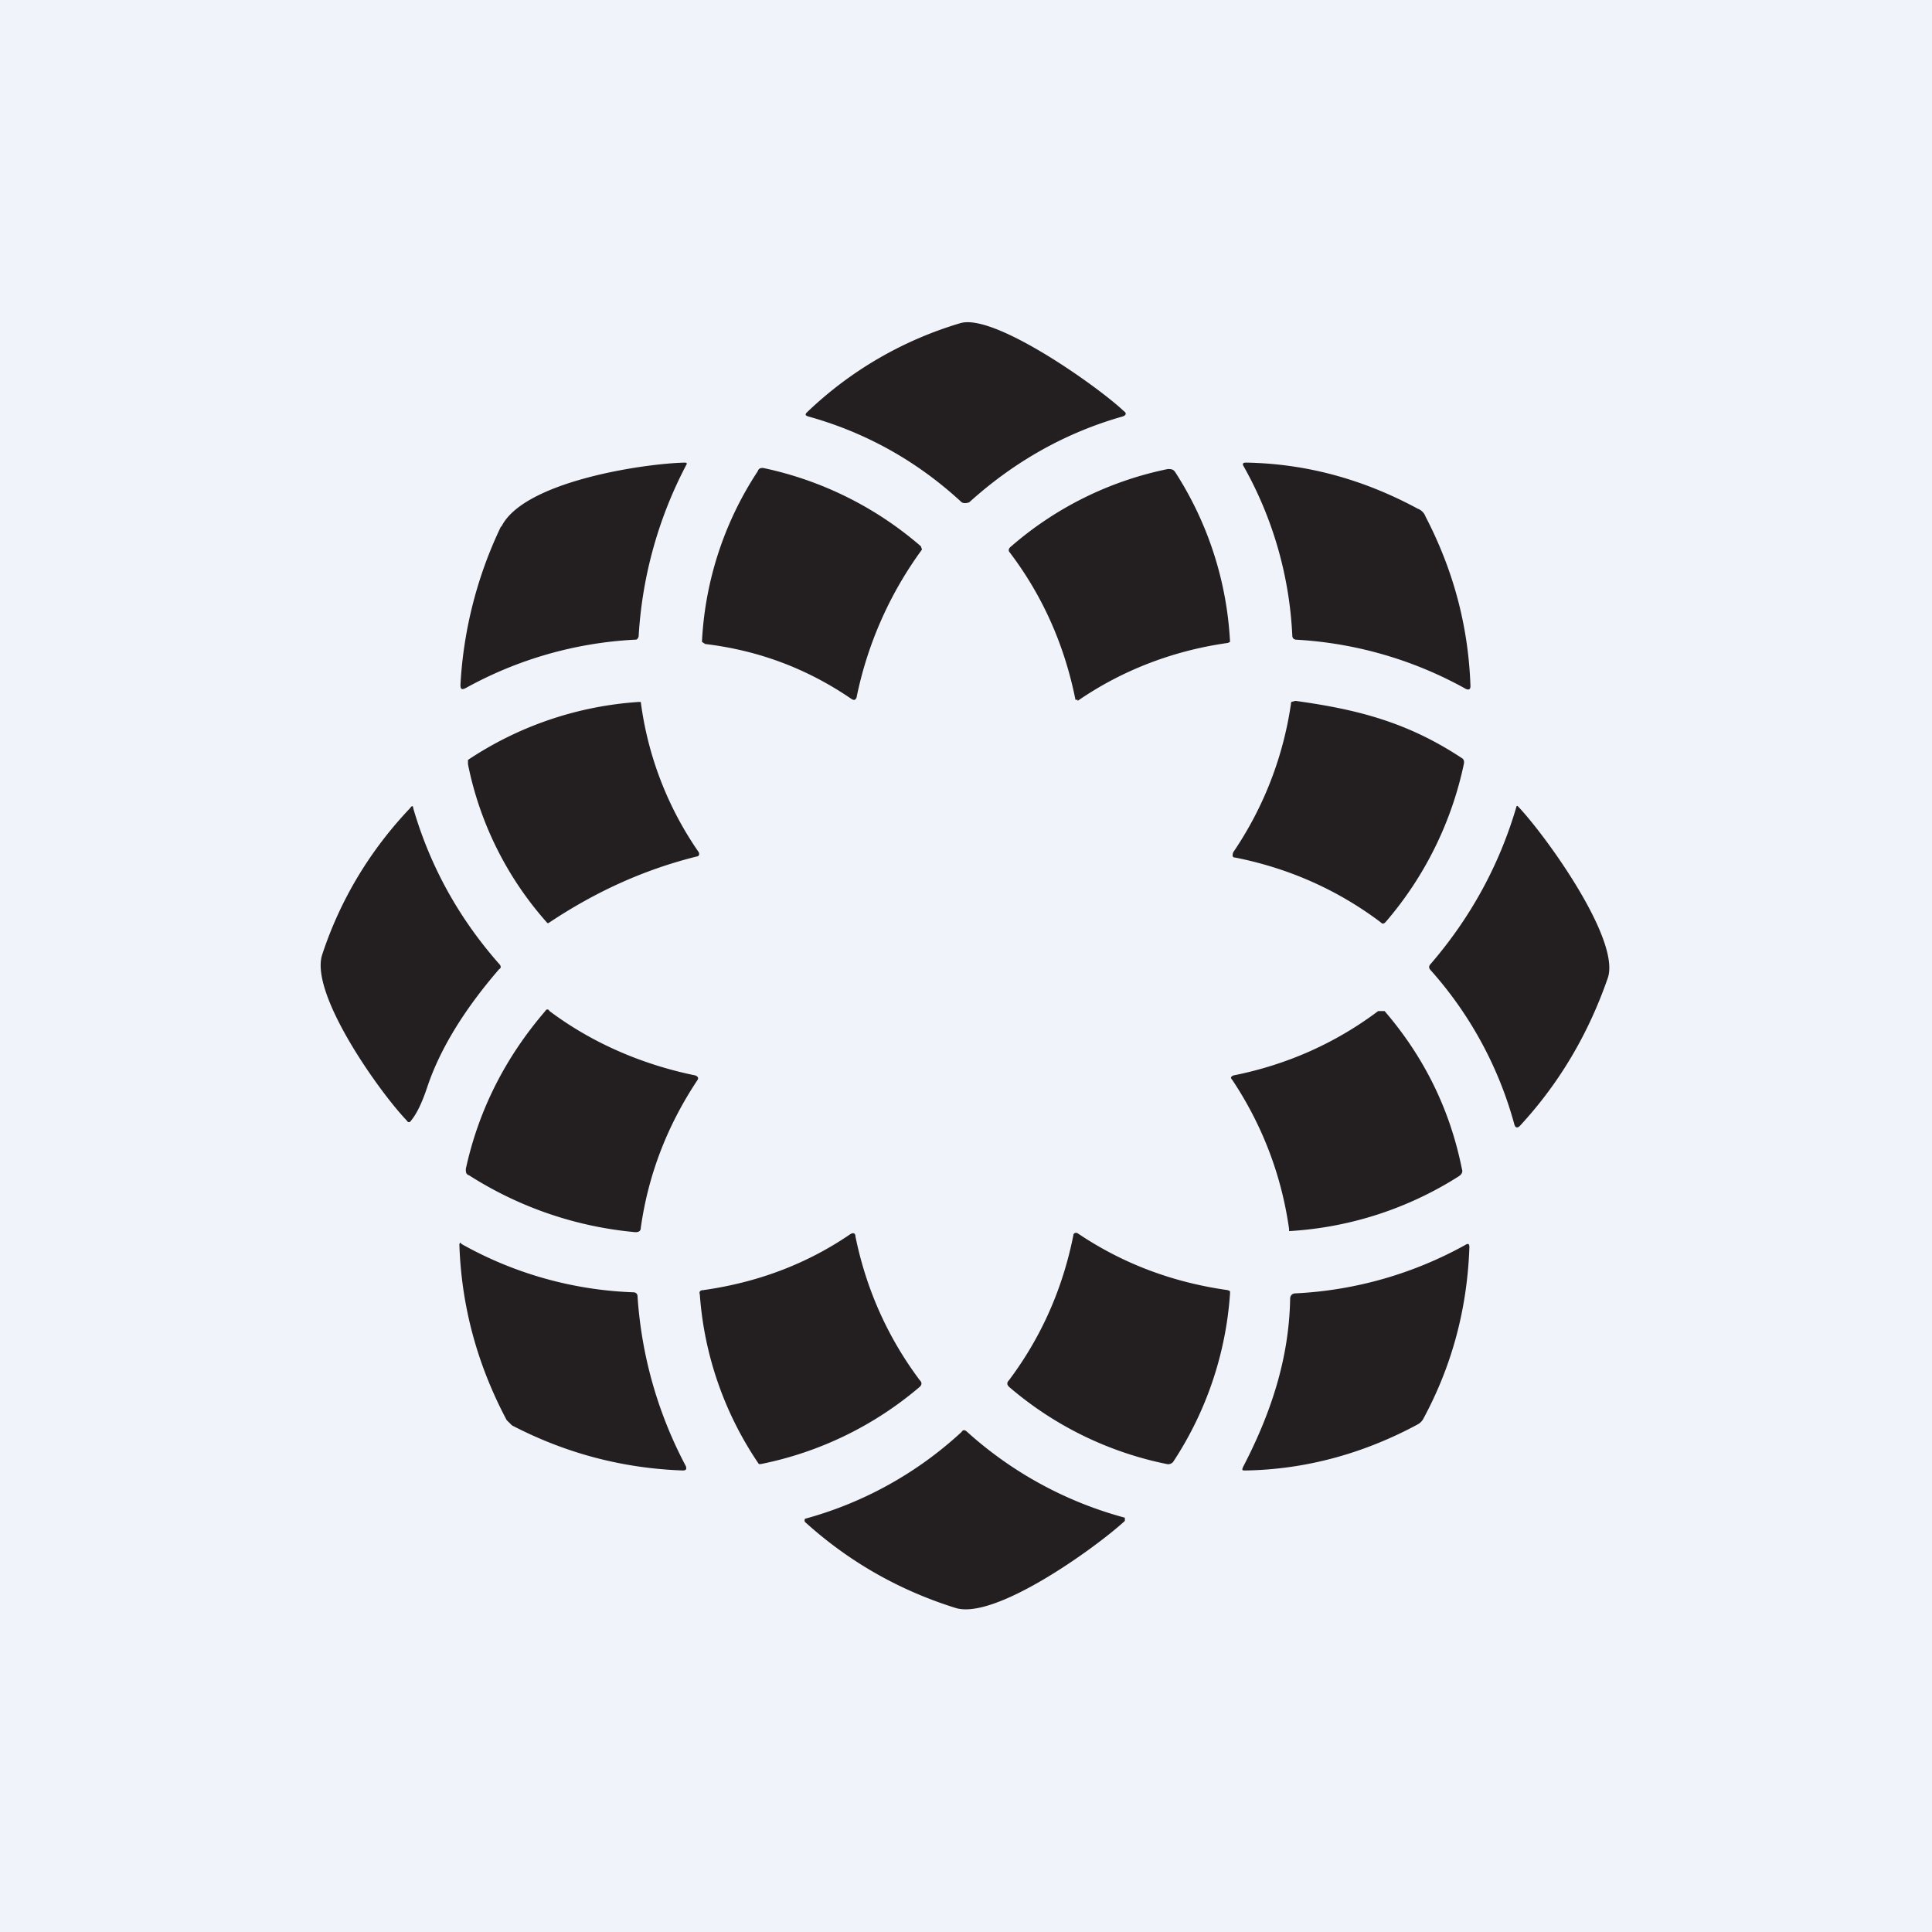
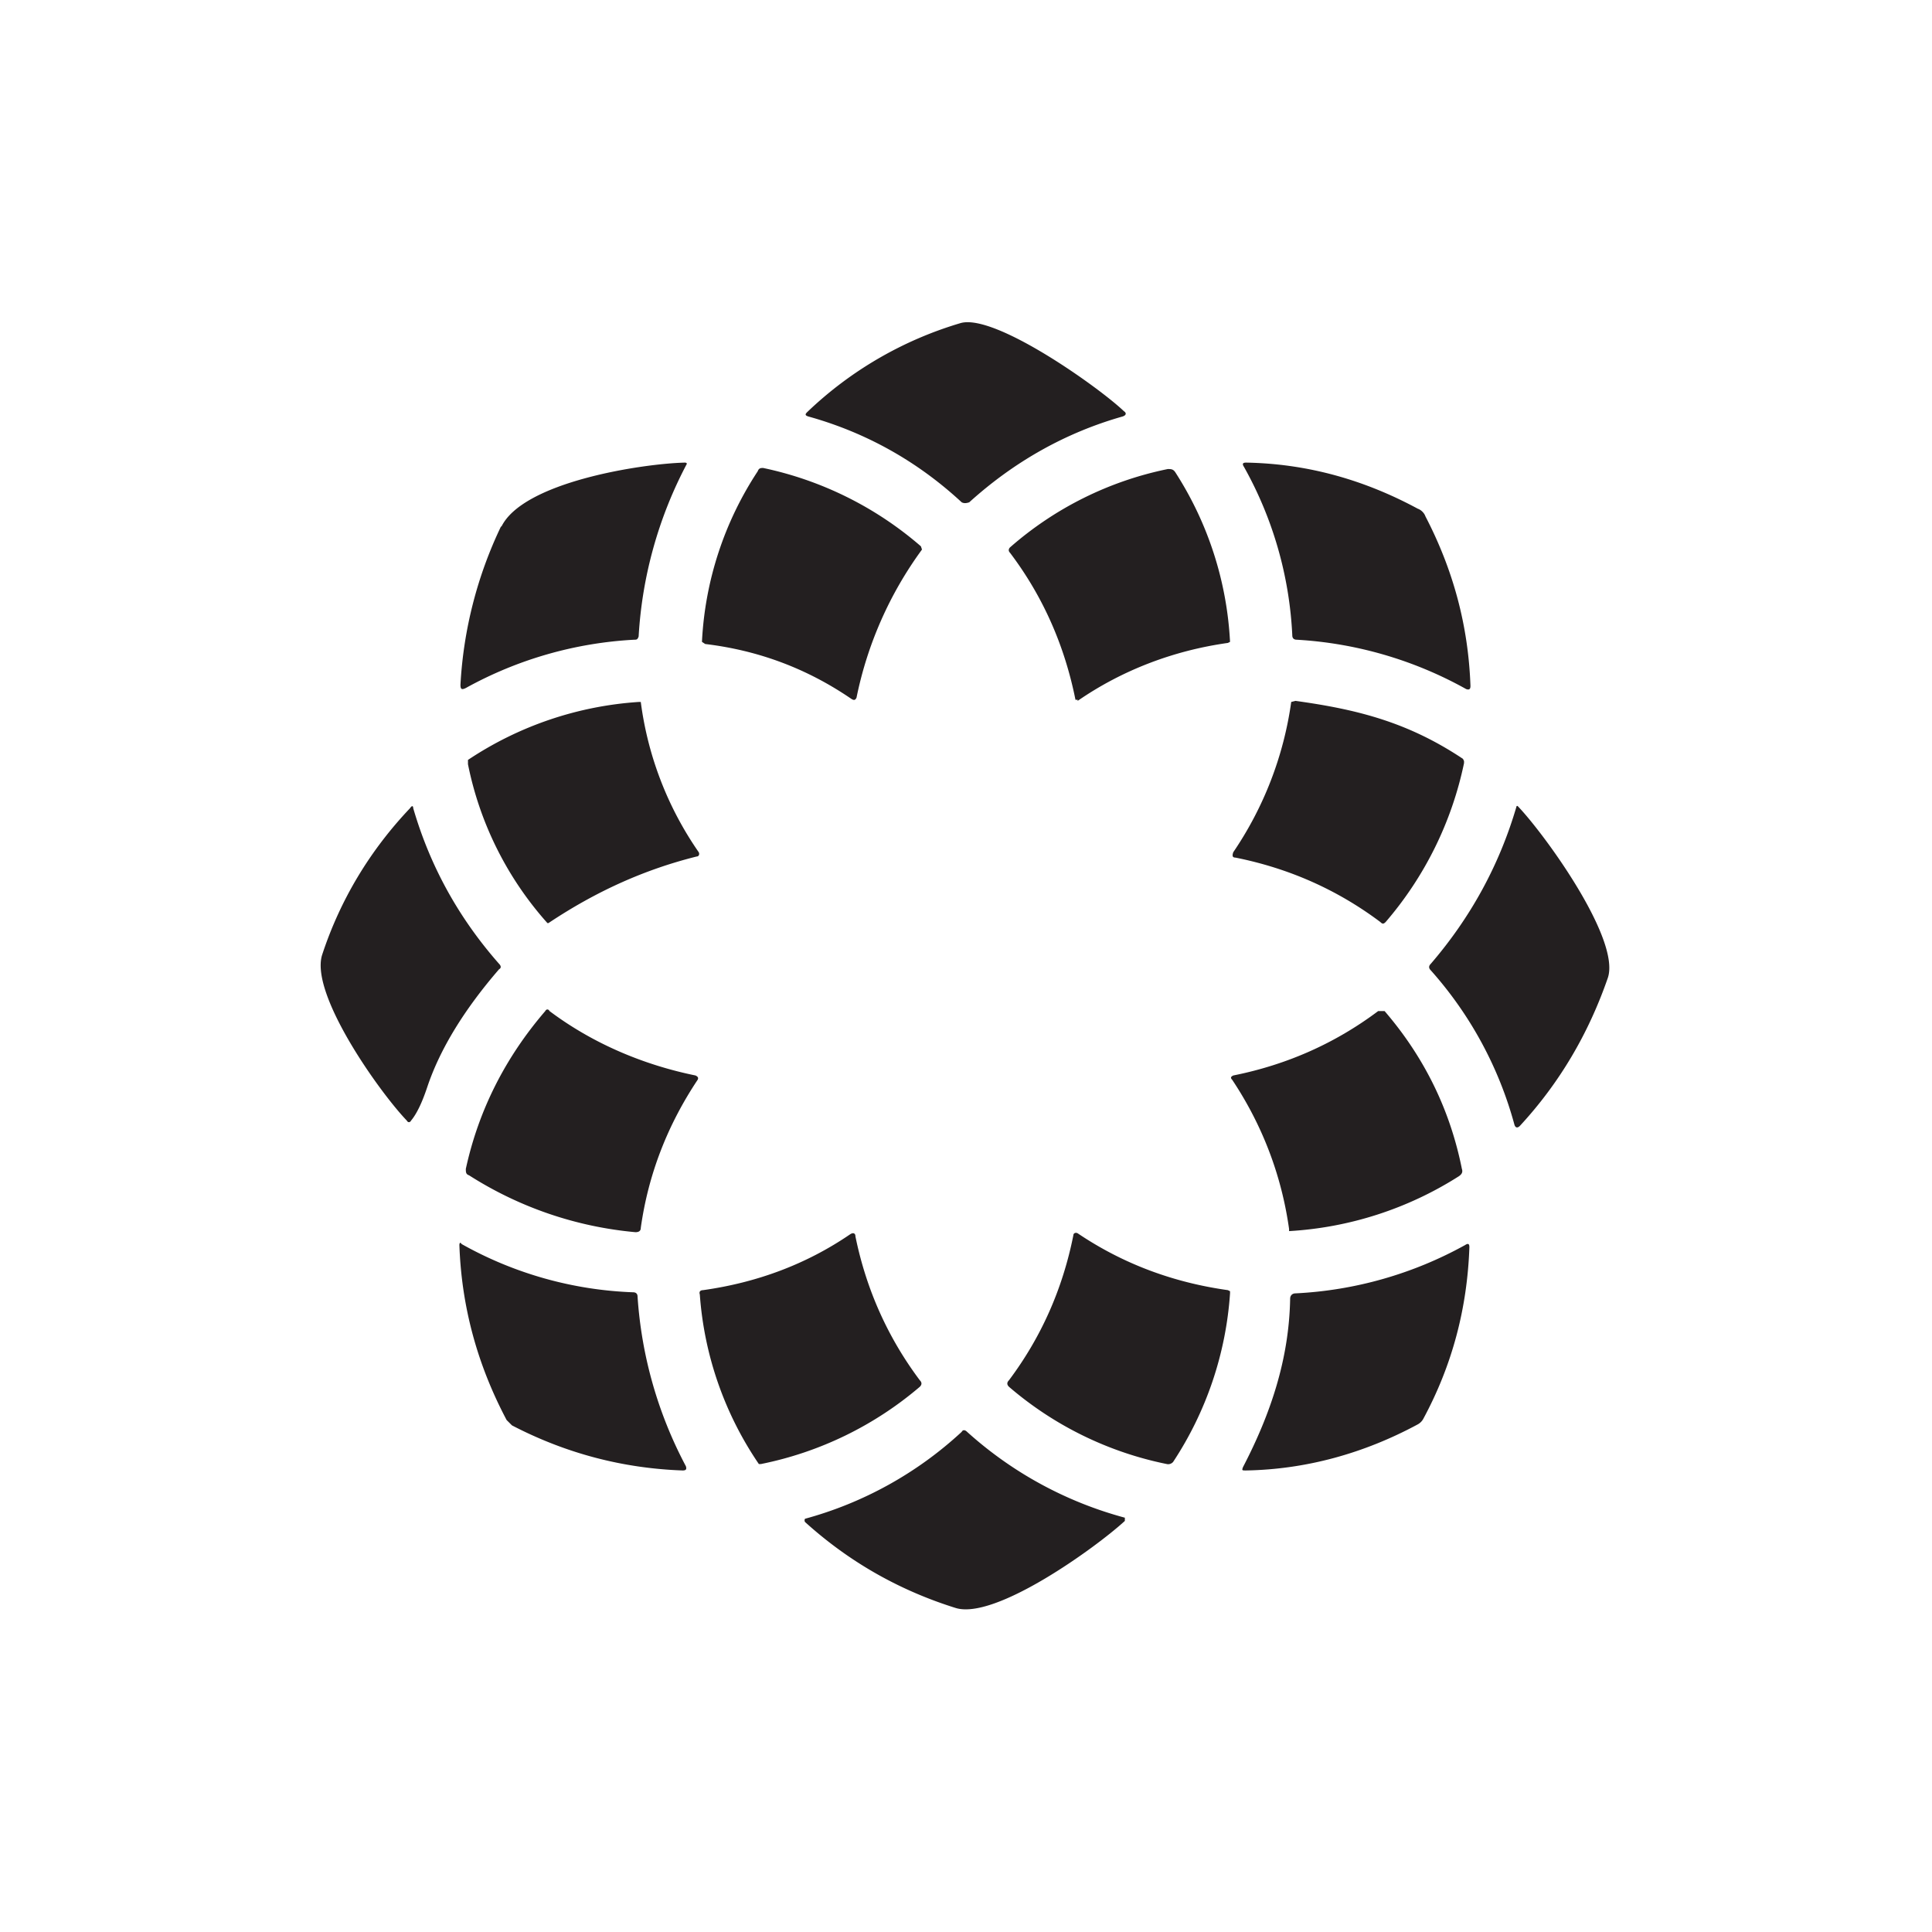
<svg xmlns="http://www.w3.org/2000/svg" width="18" height="18" viewBox="0 0 18 18">
-   <path fill="#F0F3FA" d="M0 0h18v18H0z" />
  <path d="M10.47 3.83c-.23-.22-1.2-.91-1.52-.82a3.5 3.5 0 0 0-1.43.83c-.02.02-.02.03.01.04.54.15 1.02.42 1.43.8.02.01.04.01.07 0 .42-.38.9-.65 1.43-.8.03-.01.04-.03.01-.05ZM4.67 4.9a3.9 3.9 0 0 0-.38 1.48c0 .04.01.05.05.03a3.64 3.64 0 0 1 1.57-.45c.02 0 .03 0 .04-.03a3.92 3.92 0 0 1 .45-1.61.02.02 0 0 0-.02-.01c-.4.01-1.51.18-1.71.6Zm8.54-.16c.03.01.06.04.07.07.26.5.4 1.02.42 1.58 0 .03-.01.04-.04.03a3.67 3.67 0 0 0-1.58-.46c-.02 0-.04-.01-.04-.04a3.55 3.55 0 0 0-.45-1.57c-.02-.03-.01-.04.02-.04.57.01 1.1.16 1.6.43Zm-4.62.38-.01-.03a3.27 3.27 0 0 0-1.47-.73c-.02 0-.04 0-.05.03a3.17 3.17 0 0 0-.52 1.59l.03.02c.5.06.95.23 1.36.51.03.02.04.01.05-.01a3.52 3.52 0 0 1 .61-1.38Zm1.45 1.4h-.02c-.1-.5-.3-.96-.61-1.37-.02-.02-.01-.04 0-.05a3.2 3.2 0 0 1 1.47-.73c.03 0 .05 0 .07.03a3.22 3.22 0 0 1 .51 1.58l-.02.01c-.5.07-.98.25-1.4.54ZM5.11 8.6c.45-.3.9-.5 1.38-.62.02 0 .03-.02.02-.04a3.17 3.17 0 0 1-.54-1.4h-.02a3.25 3.25 0 0 0-1.59.54v.04A3.15 3.15 0 0 0 5.1 8.6Zm8.52-1.53.01.02v.02a3.3 3.3 0 0 1-.73 1.48c-.02.02-.03.02-.05 0-.4-.3-.85-.5-1.35-.6-.03 0-.03-.02-.02-.05a3.3 3.3 0 0 0 .54-1.4l.04-.01c.58.08 1.05.2 1.56.54ZM3 8.9c-.11.37.54 1.28.79 1.54.01.02.03.02.04 0 .05-.06.1-.16.15-.31.12-.36.35-.73.67-1.1.02-.01.02-.03 0-.05-.37-.42-.64-.9-.8-1.45 0-.02-.01-.03-.03 0-.37.39-.65.85-.82 1.37Zm11.13-1.39a.01.01 0 0 1 .01 0c.25.26.96 1.24.84 1.6-.18.52-.45.98-.82 1.38-.02.02-.04.02-.05-.01a3.56 3.56 0 0 0-.78-1.44c-.02-.02-.02-.04 0-.06.37-.43.64-.92.8-1.47Zm-7.65 2.51c-.49-.1-.96-.3-1.36-.6-.01-.02-.03-.02-.04 0-.37.43-.62.92-.74 1.47 0 .03 0 .05.03.06.47.3 1 .48 1.55.53.03 0 .05-.01.05-.04.07-.5.25-.96.53-1.38.01-.02 0-.03-.02-.04Zm7.11.94a3.3 3.3 0 0 1-1.58.51v-.02c-.07-.5-.25-.97-.53-1.39-.02-.02-.01-.03.01-.04.5-.1.95-.3 1.35-.6h.06c.37.43.61.92.72 1.47.01.03 0 .05-.03.07Zm-6.52 2.68h.02a3.27 3.27 0 0 0 1.48-.72c.02-.02.02-.04 0-.06-.3-.4-.5-.85-.6-1.34 0-.03-.02-.04-.05-.02-.41.28-.87.45-1.37.52-.02 0-.04.01-.03.04a3.21 3.21 0 0 0 .55 1.58Zm4.37-1.62.02.01v.02a3.25 3.25 0 0 1-.53 1.57.06.06 0 0 1-.06.02 3.24 3.24 0 0 1-1.47-.72c-.02-.02-.02-.04 0-.06.3-.4.5-.85.6-1.35 0-.02.02-.03.04-.02.43.29.9.46 1.4.53Zm-5.54.02a3.52 3.52 0 0 1-1.6-.45c-.01-.02-.02-.01-.02.01.02.58.17 1.12.44 1.63l.05.05c.5.26 1.03.4 1.59.42.03 0 .04-.01.03-.04a3.92 3.92 0 0 1-.45-1.58c0-.03-.02-.04-.04-.04Zm5.68 1.63c.26-.5.43-1.01.44-1.57 0-.03.02-.05.05-.05a3.63 3.63 0 0 0 1.58-.45c.03-.02.04-.01.04.02-.02.57-.16 1.1-.43 1.6a.13.13 0 0 1-.05.05c-.5.27-1.04.42-1.6.43-.04 0-.04 0-.03-.03Zm-1.1.47a3.58 3.58 0 0 1-1.47-.8c-.02-.02-.04-.02-.05 0a3.5 3.5 0 0 1-1.46.81.03.03 0 0 0 0 .03c.42.38.89.64 1.4.8.37.12 1.32-.57 1.58-.81v-.03Z" fill="#231F20" />
</svg>